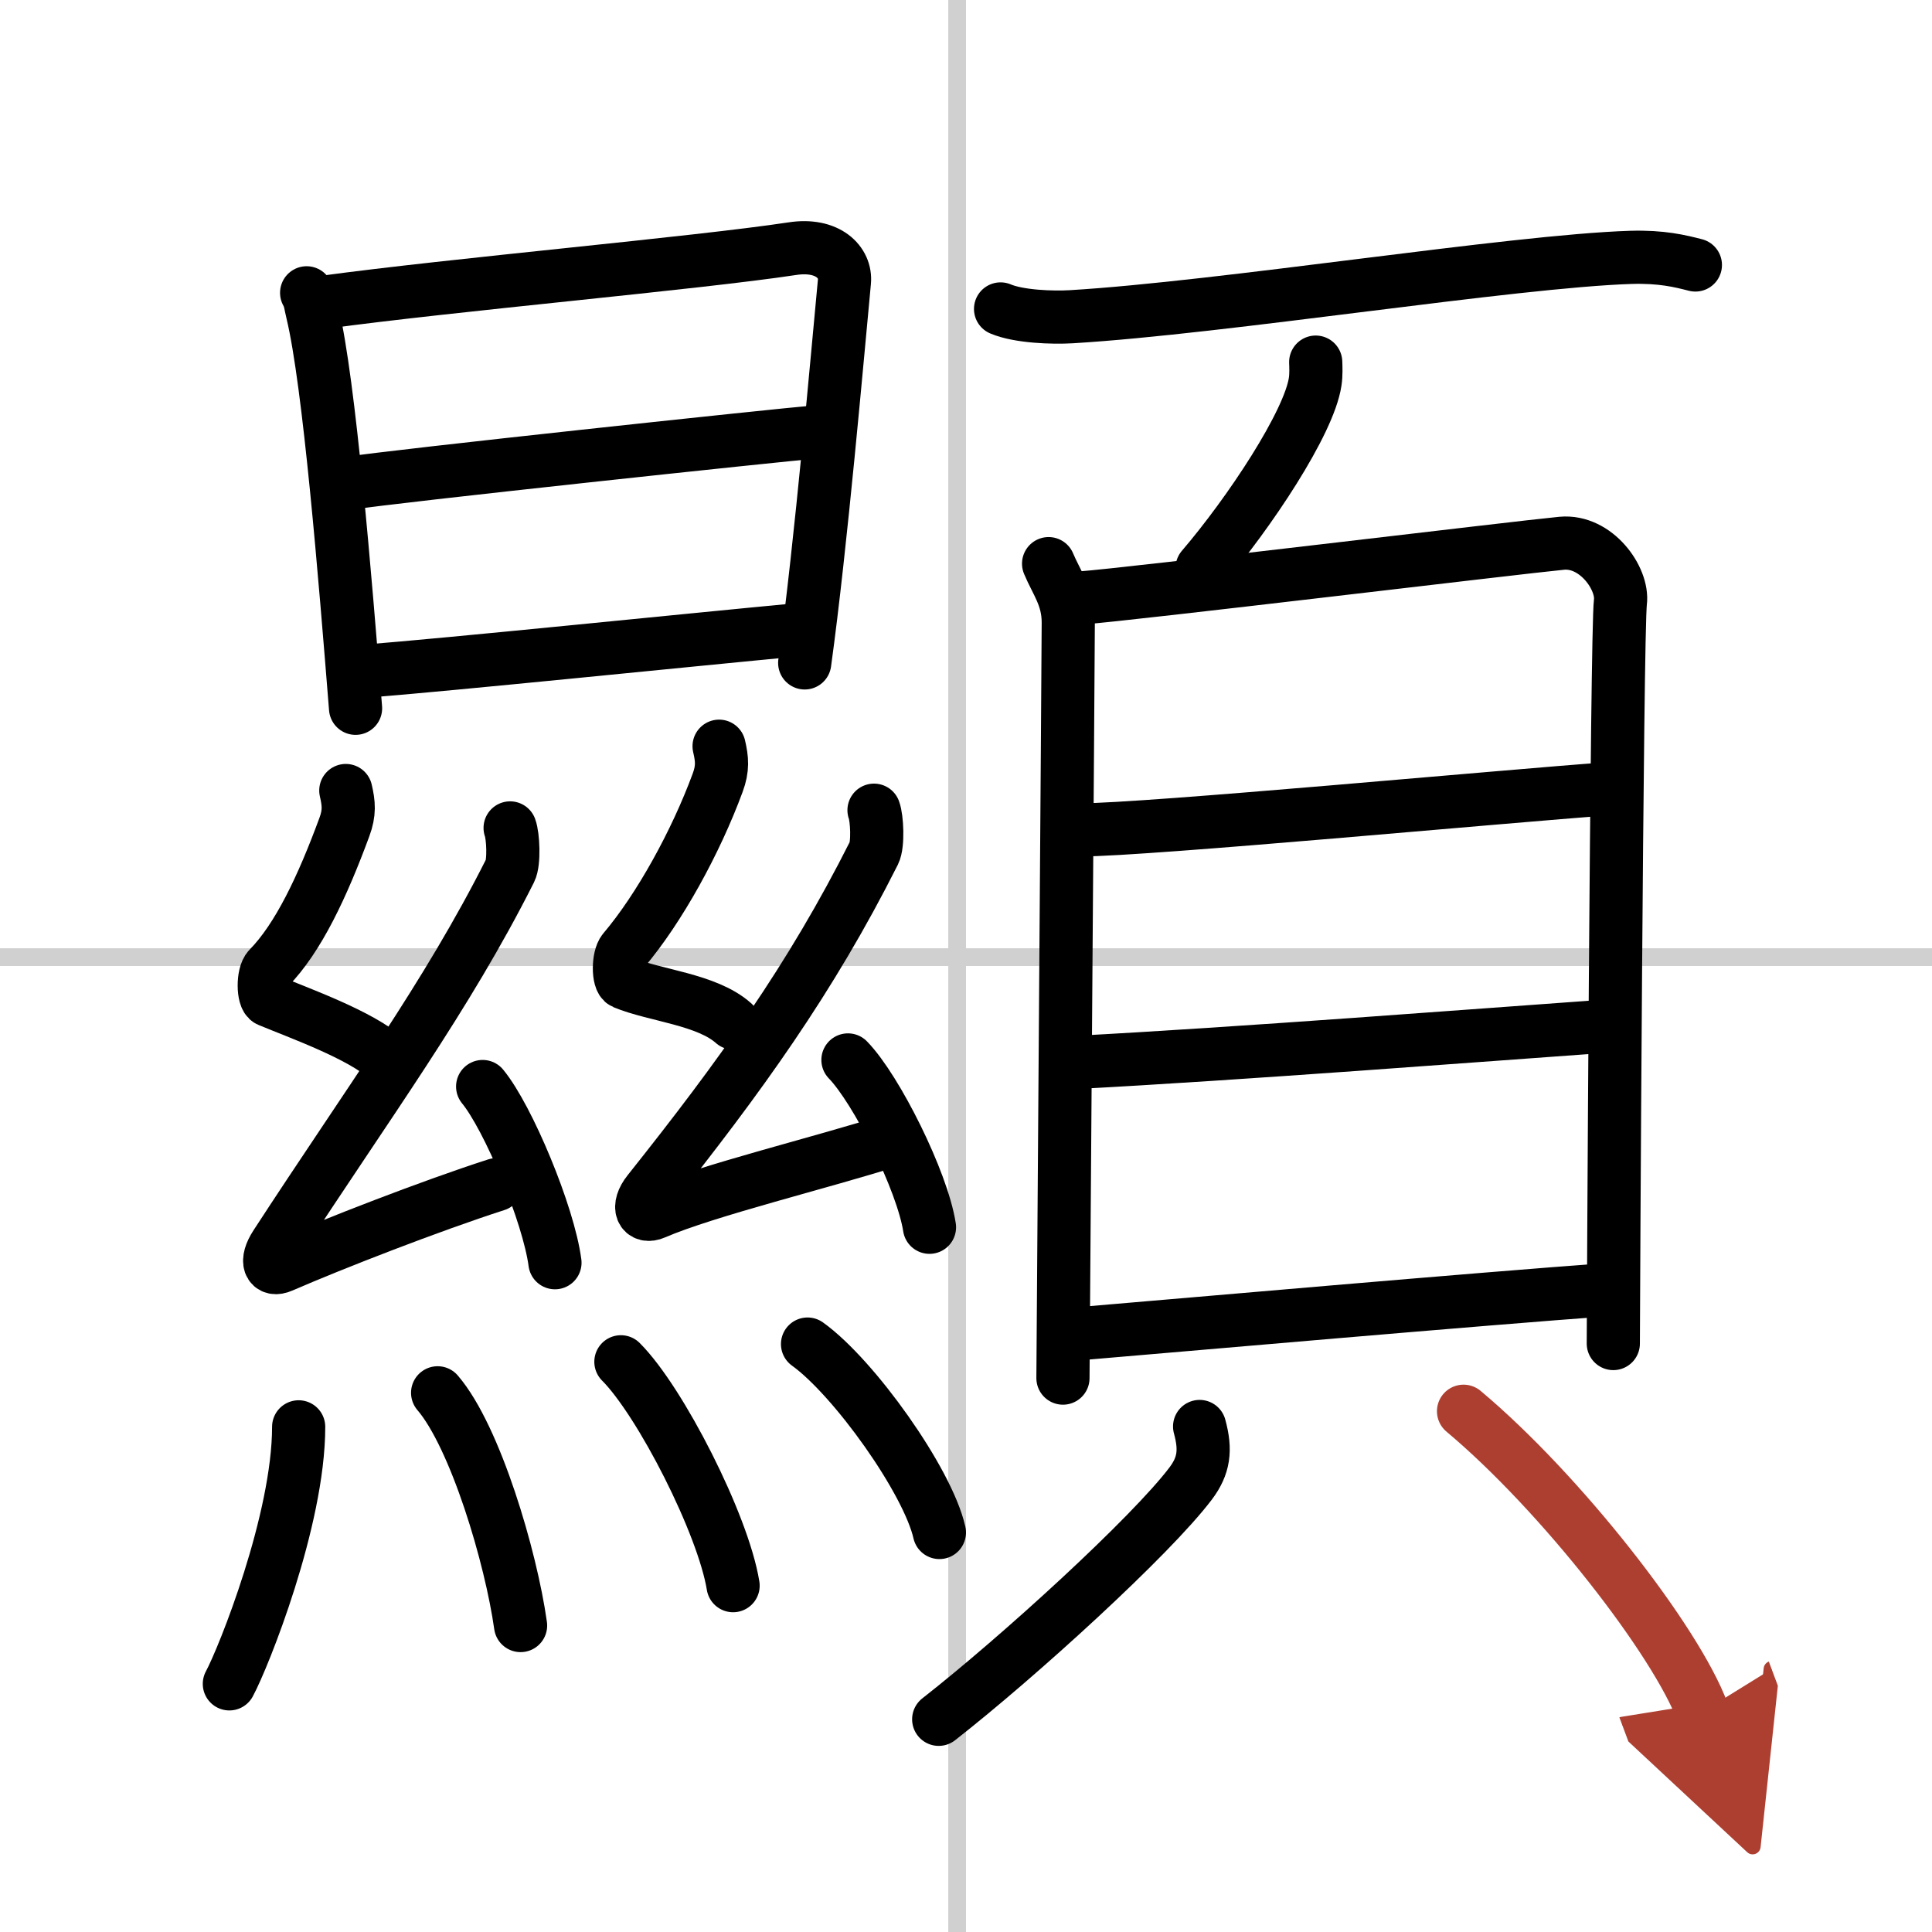
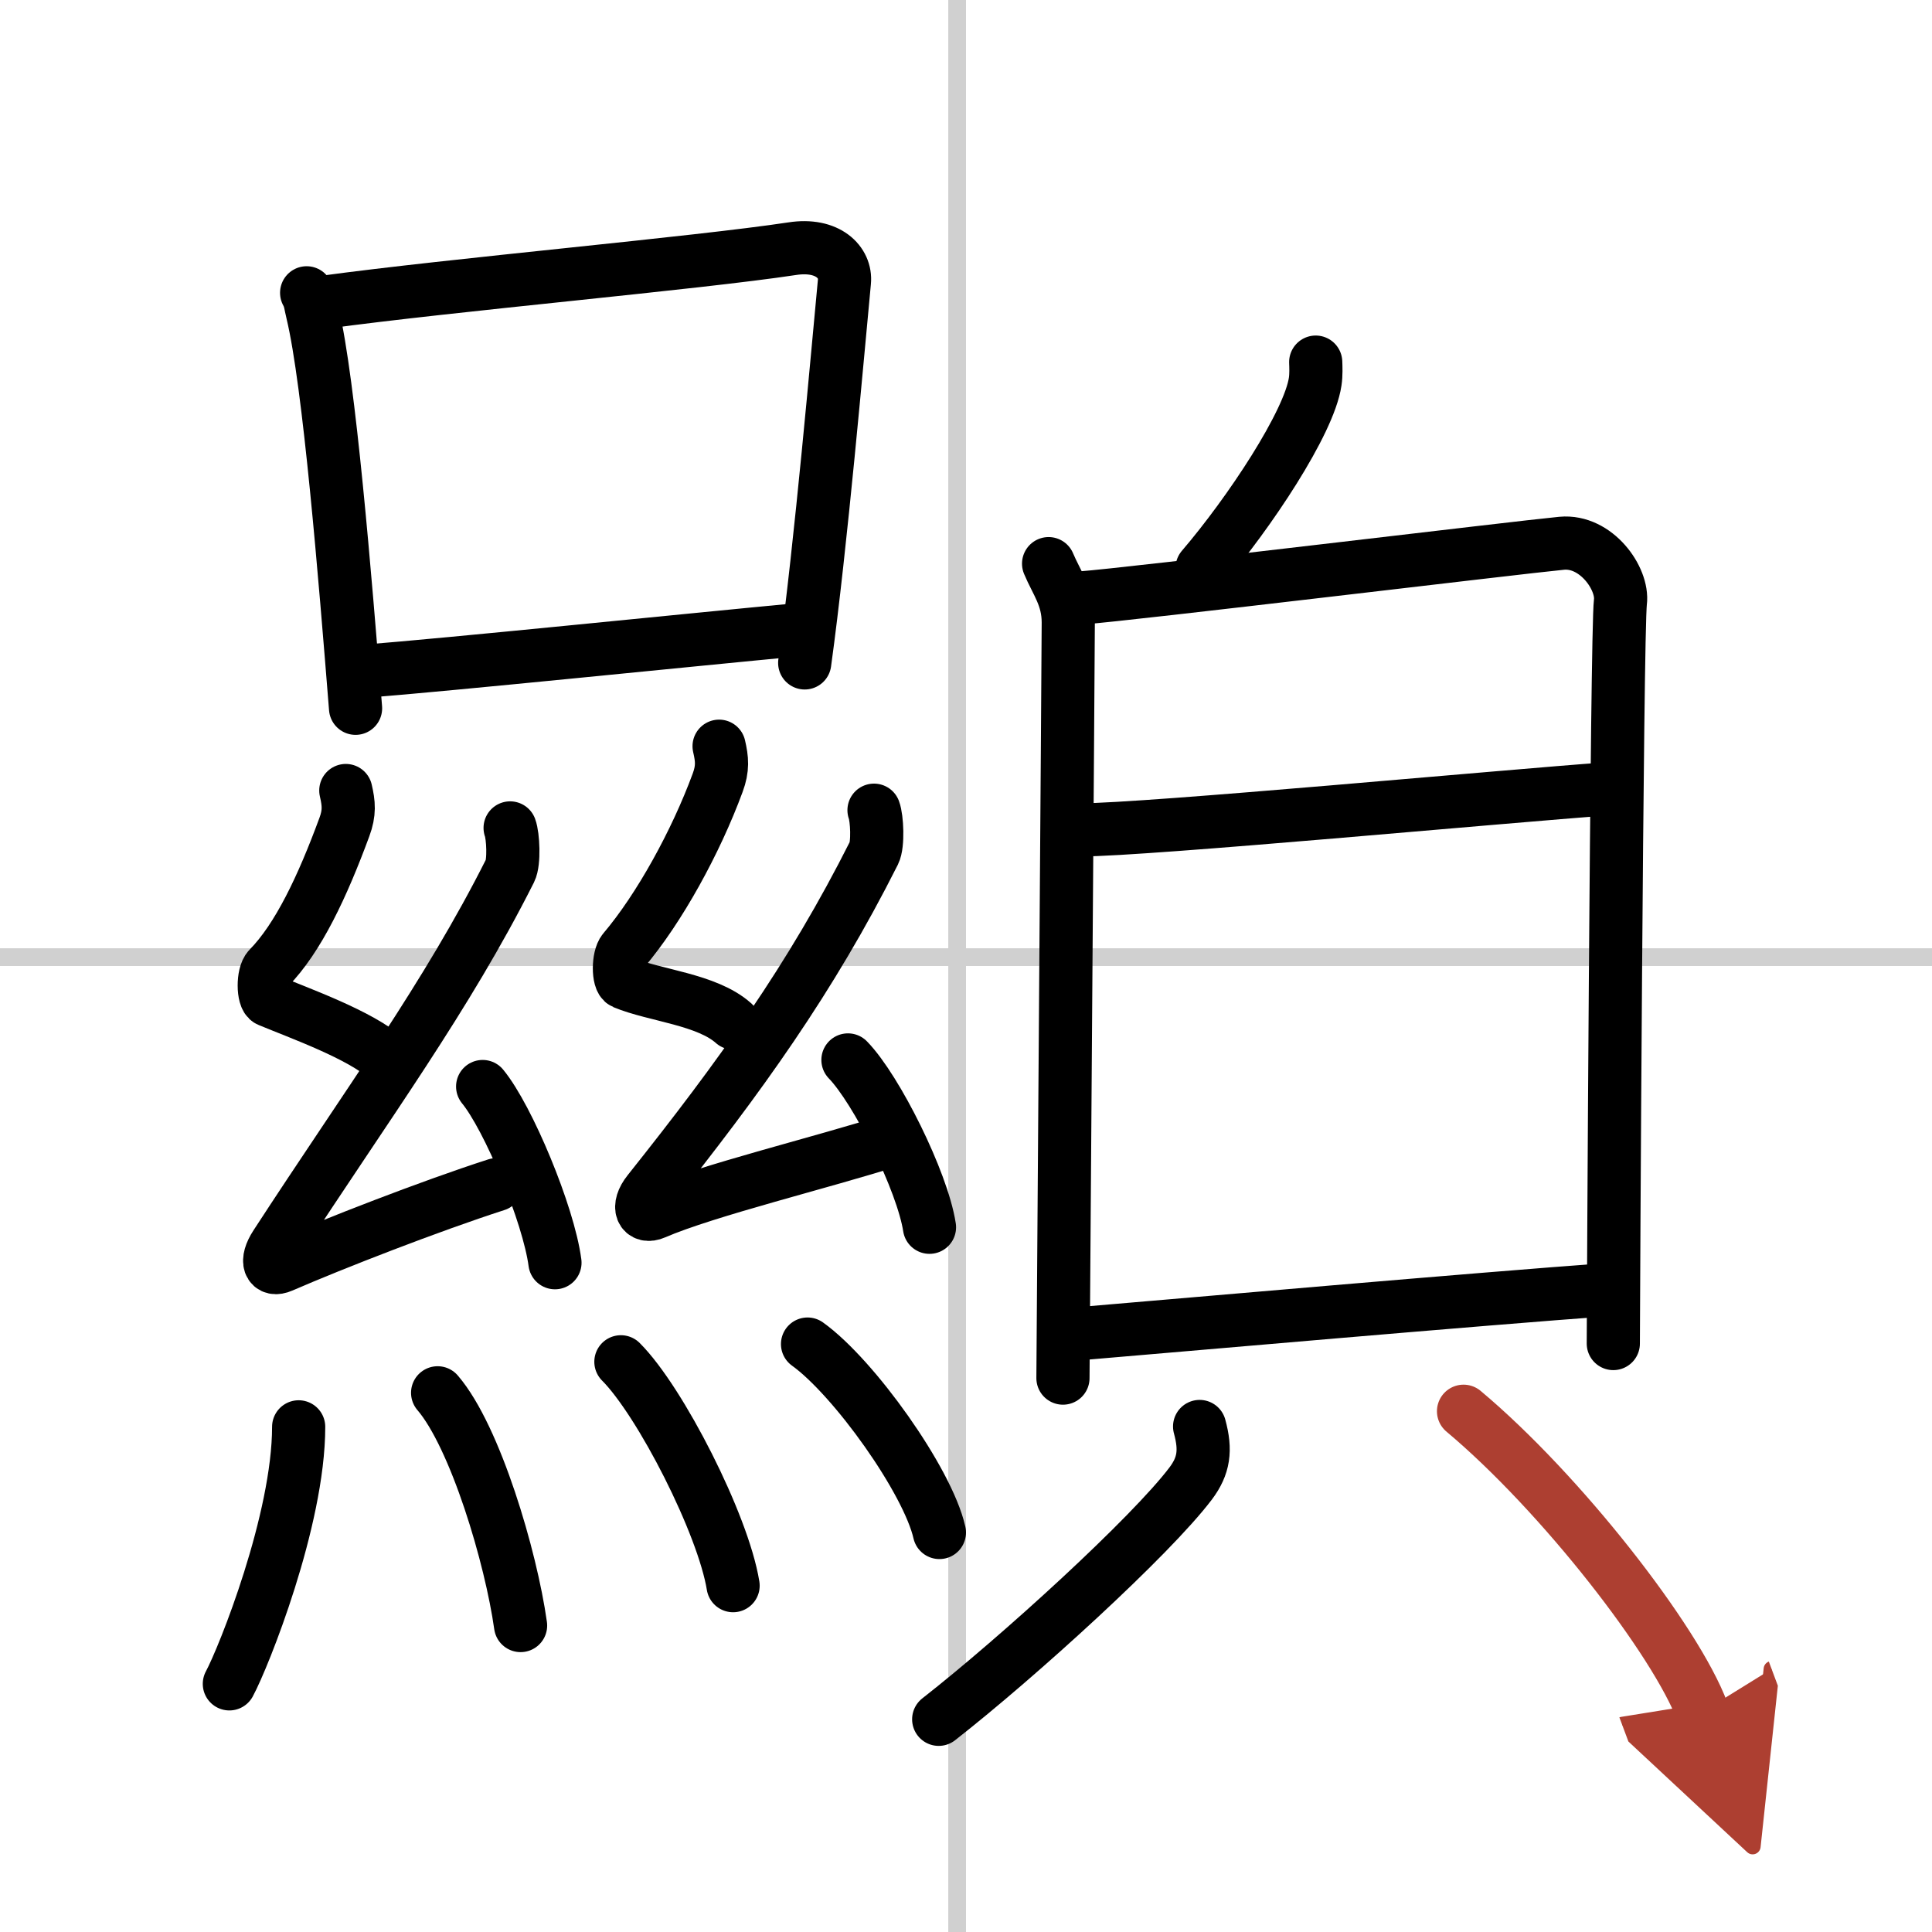
<svg xmlns="http://www.w3.org/2000/svg" width="400" height="400" viewBox="0 0 109 109">
  <defs>
    <marker id="a" markerWidth="4" orient="auto" refX="1" refY="5" viewBox="0 0 10 10">
      <polyline points="0 0 10 5 0 10 1 5" fill="#ad3f31" stroke="#ad3f31" />
    </marker>
  </defs>
  <g fill="none" stroke="#000" stroke-linecap="round" stroke-linejoin="round" stroke-width="3">
    <rect width="100%" height="100%" fill="#fff" stroke="#fff" />
    <line x1="54" x2="54" y2="109" stroke="#d0d0d0" stroke-width="1" />
    <line x2="109" y1="54" y2="54" stroke="#d0d0d0" stroke-width="1" />
    <path d="m17.3 16.52c0.21 0.38 0.21 0.65 0.33 1.13 0.95 3.95 1.84 14.94 2.43 22.31" />
    <path d="m18.28 17.05c7.34-1 20.93-2.19 26.42-3.02 2.01-0.31 3.05 0.78 2.94 1.87-0.38 3.99-1.32 14.84-2.24 21.5" />
-     <path d="m19.65 27.27c2.39-0.39 24.41-2.74 26.39-2.9" />
    <path d="m20.44 37.88c5.29-0.42 17.67-1.7 24.97-2.39" />
    <path d="m19.51 44.6c0.17 0.73 0.22 1.25-0.08 2.06-1.23 3.34-2.6 6.26-4.27 7.96-0.34 0.35-0.33 1.68 0 1.82 1.75 0.73 5.16 1.94 6.66 3.28" />
    <path d="m28.78 46.71c0.17 0.45 0.24 1.93 0 2.41-3.57 7.1-8.03 13.13-13.22 21.11-0.62 0.95-0.35 1.51 0.35 1.2 2.9-1.26 8.37-3.39 12.09-4.59" />
    <path d="m27.23 61.3c1.44 1.75 3.72 7.21 4.08 9.94" />
    <path d="m40.57 42.1c0.17 0.73 0.22 1.25-0.08 2.06-1.23 3.34-3.29 7.09-5.3 9.46-0.32 0.38-0.33 1.68 0 1.82 1.75 0.73 4.69 0.94 6.19 2.28" />
    <path d="m49.31 45.71c0.17 0.45 0.24 1.93 0 2.41-3.57 7.1-7.56 12.63-12.72 19.11-0.71 0.89-0.35 1.51 0.35 1.2 2.9-1.26 9.62-2.89 13.34-4.09" />
    <path d="m47.84 59.8c1.62 1.67 4.2 6.85 4.6 9.44" />
    <path d="m16.85 80.5c0 5.25-3.1 13-3.91 14.5" />
    <path d="m24.69 78.58c2.13 2.48 4.14 9.28 4.68 13.13" />
    <path d="m35.03 76.83c2.23 2.23 5.77 9.17 6.33 12.63" />
    <path d="m45.56 75.83c2.62 1.88 6.78 7.71 7.44 10.63" />
-     <path d="m56.45 17.43c1.04 0.44 2.94 0.5 3.98 0.44 8.57-0.51 24.93-3.14 31.59-3.35 1.73-0.05 2.77 0.21 3.63 0.43" />
    <path d="m74.23 20.43c0.01 0.27 0.03 0.71-0.03 1.1-0.34 2.32-3.71 7.4-6.38 10.52" />
    <path d="m59.16 31.8c0.45 1.08 1.11 1.88 1.11 3.32s-0.3 41.91-0.3 42.63" />
    <path d="m61.03 33.73c2.56-0.18 24.74-2.86 27.08-3.08 1.94-0.18 3.48 1.99 3.31 3.32-0.21 1.69-0.4 40.75-0.4 41.83" />
    <path d="m60.99 46.82c3.66 0 24.15-1.92 29.64-2.31" />
-     <path d="m60.69 59.94c9.13-0.48 22.97-1.55 29.97-2.05" />
    <path d="m60.36 75.29c6.39-0.54 23.01-2 30.46-2.54" />
    <path d="m67.68 80.48c0.37 1.35 0.24 2.22-0.5 3.21-2.25 2.98-9.72 9.79-14.22 13.31" />
    <path d="m82.57 79.62c5.49 4.6 11.98 12.94 13.48 16.96" marker-end="url(#a)" stroke="#ad3f31" />
  </g>
</svg>